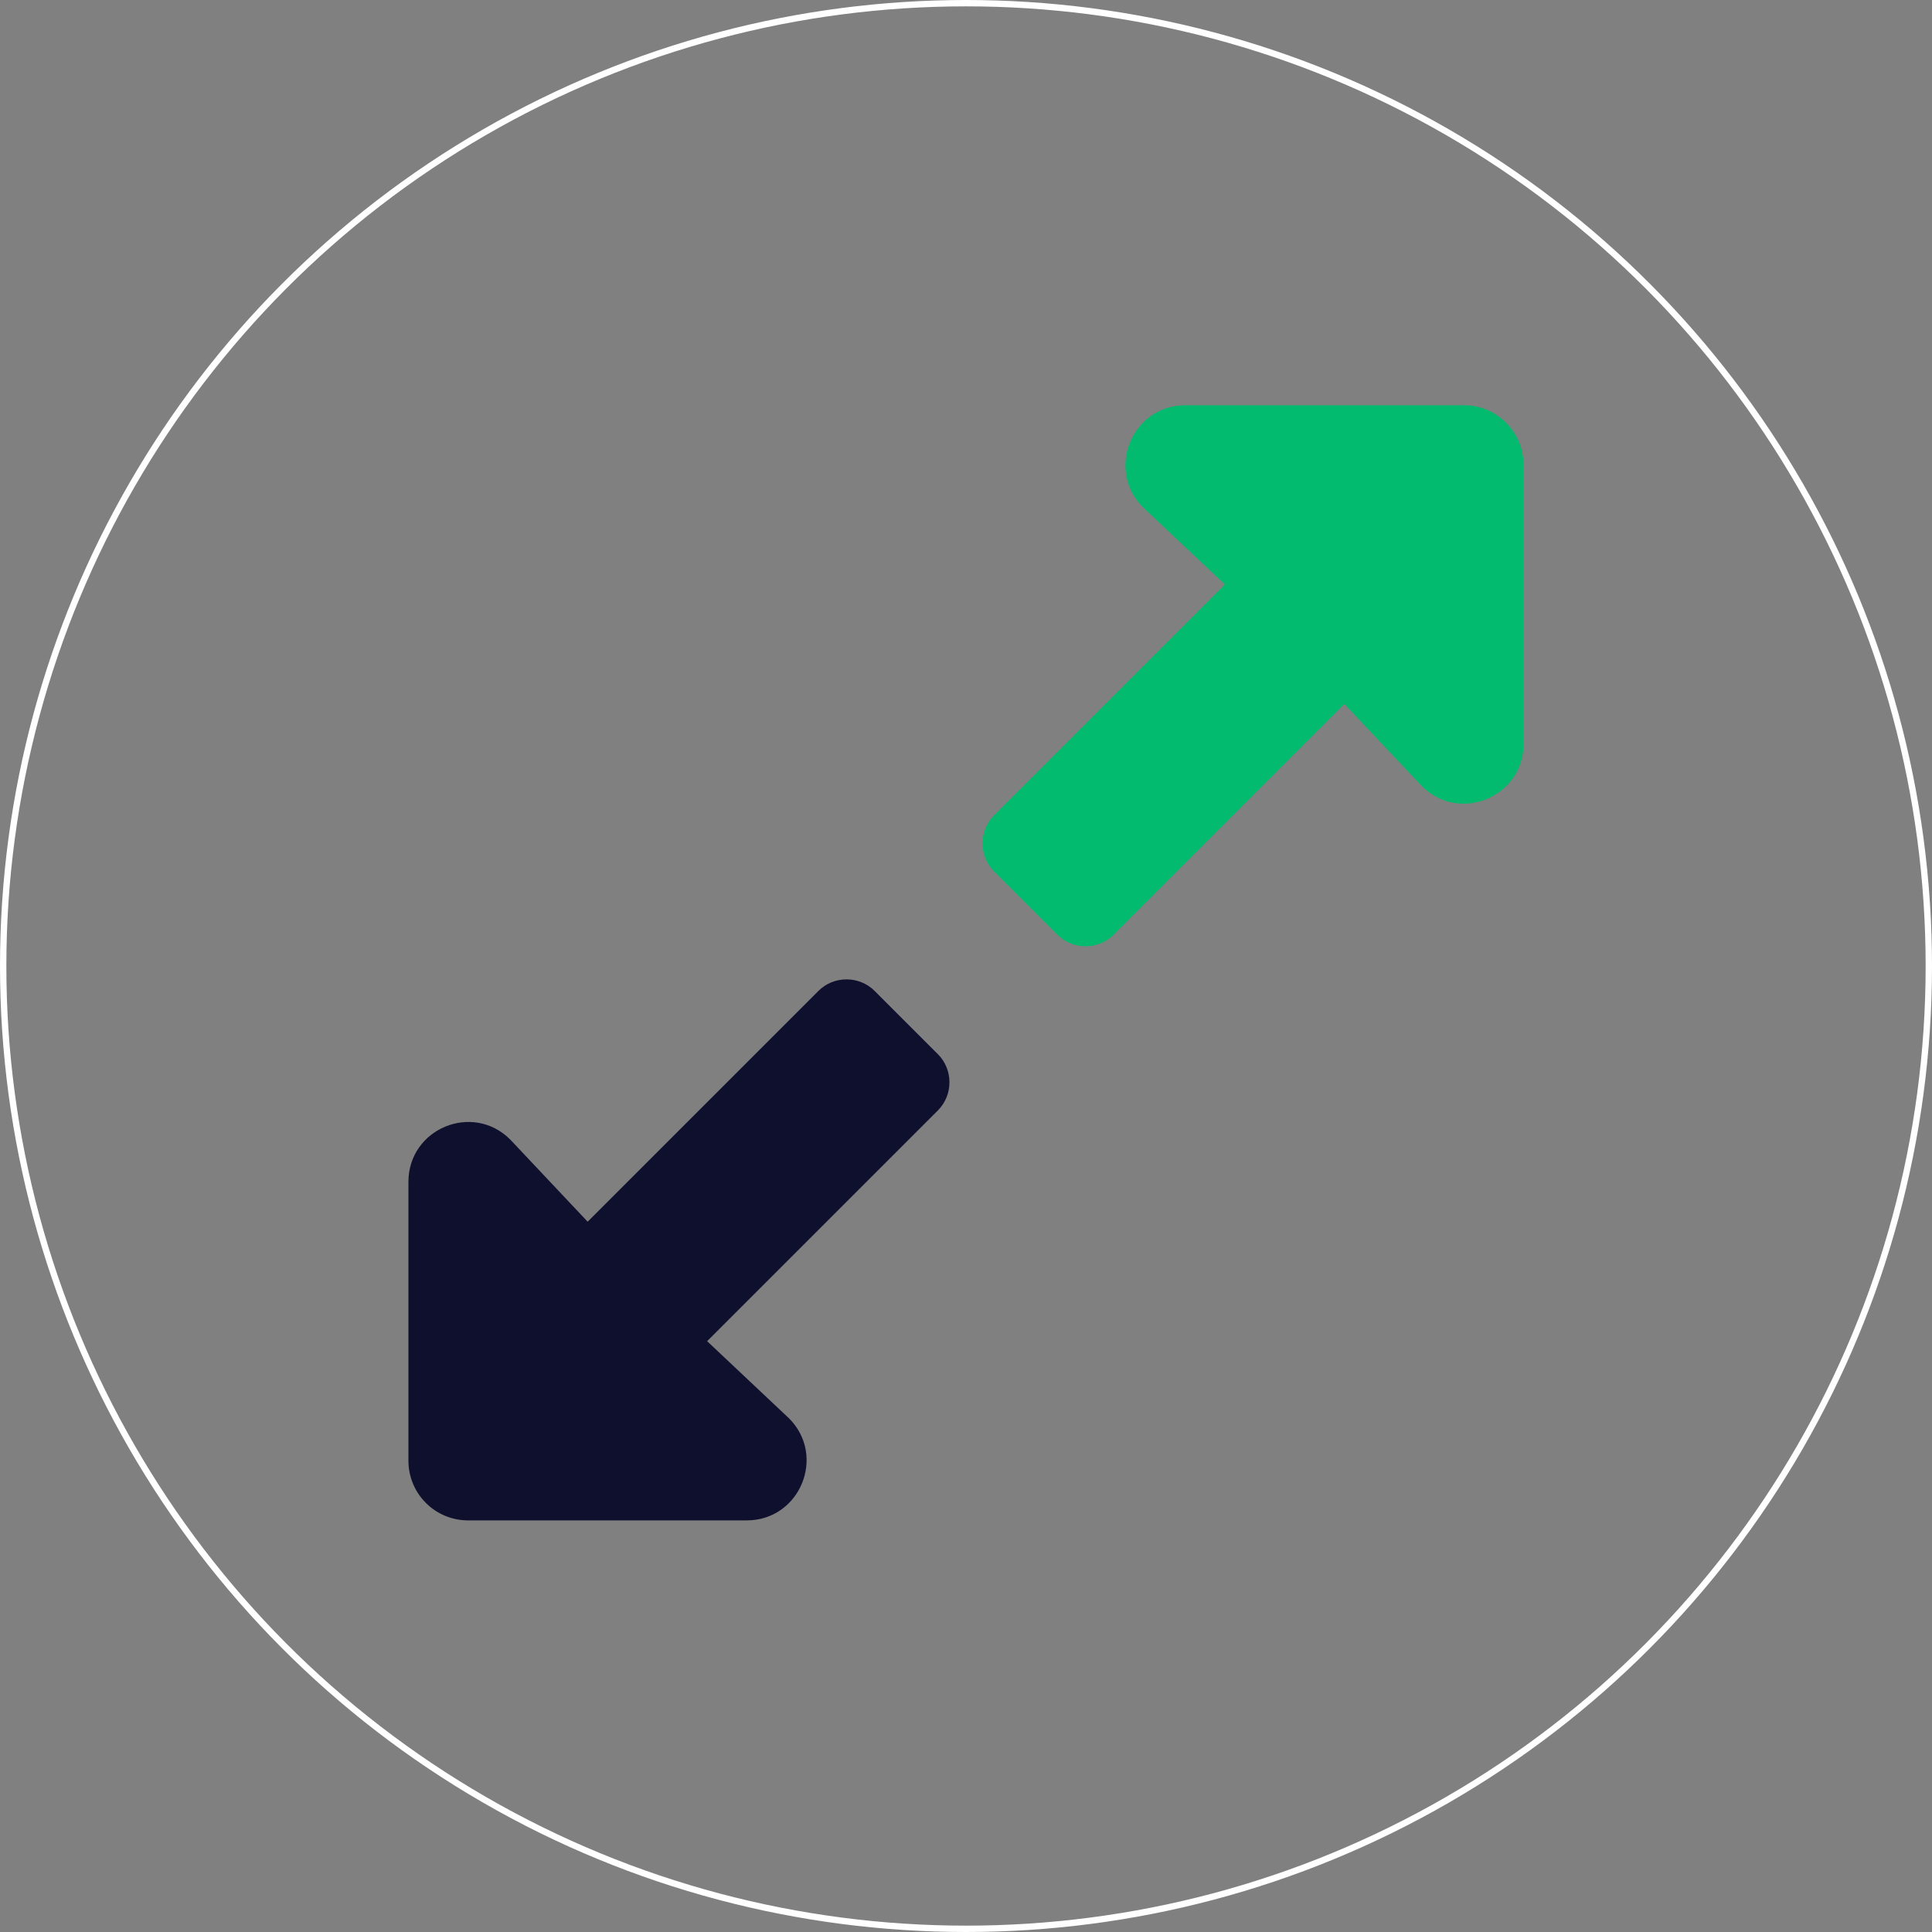
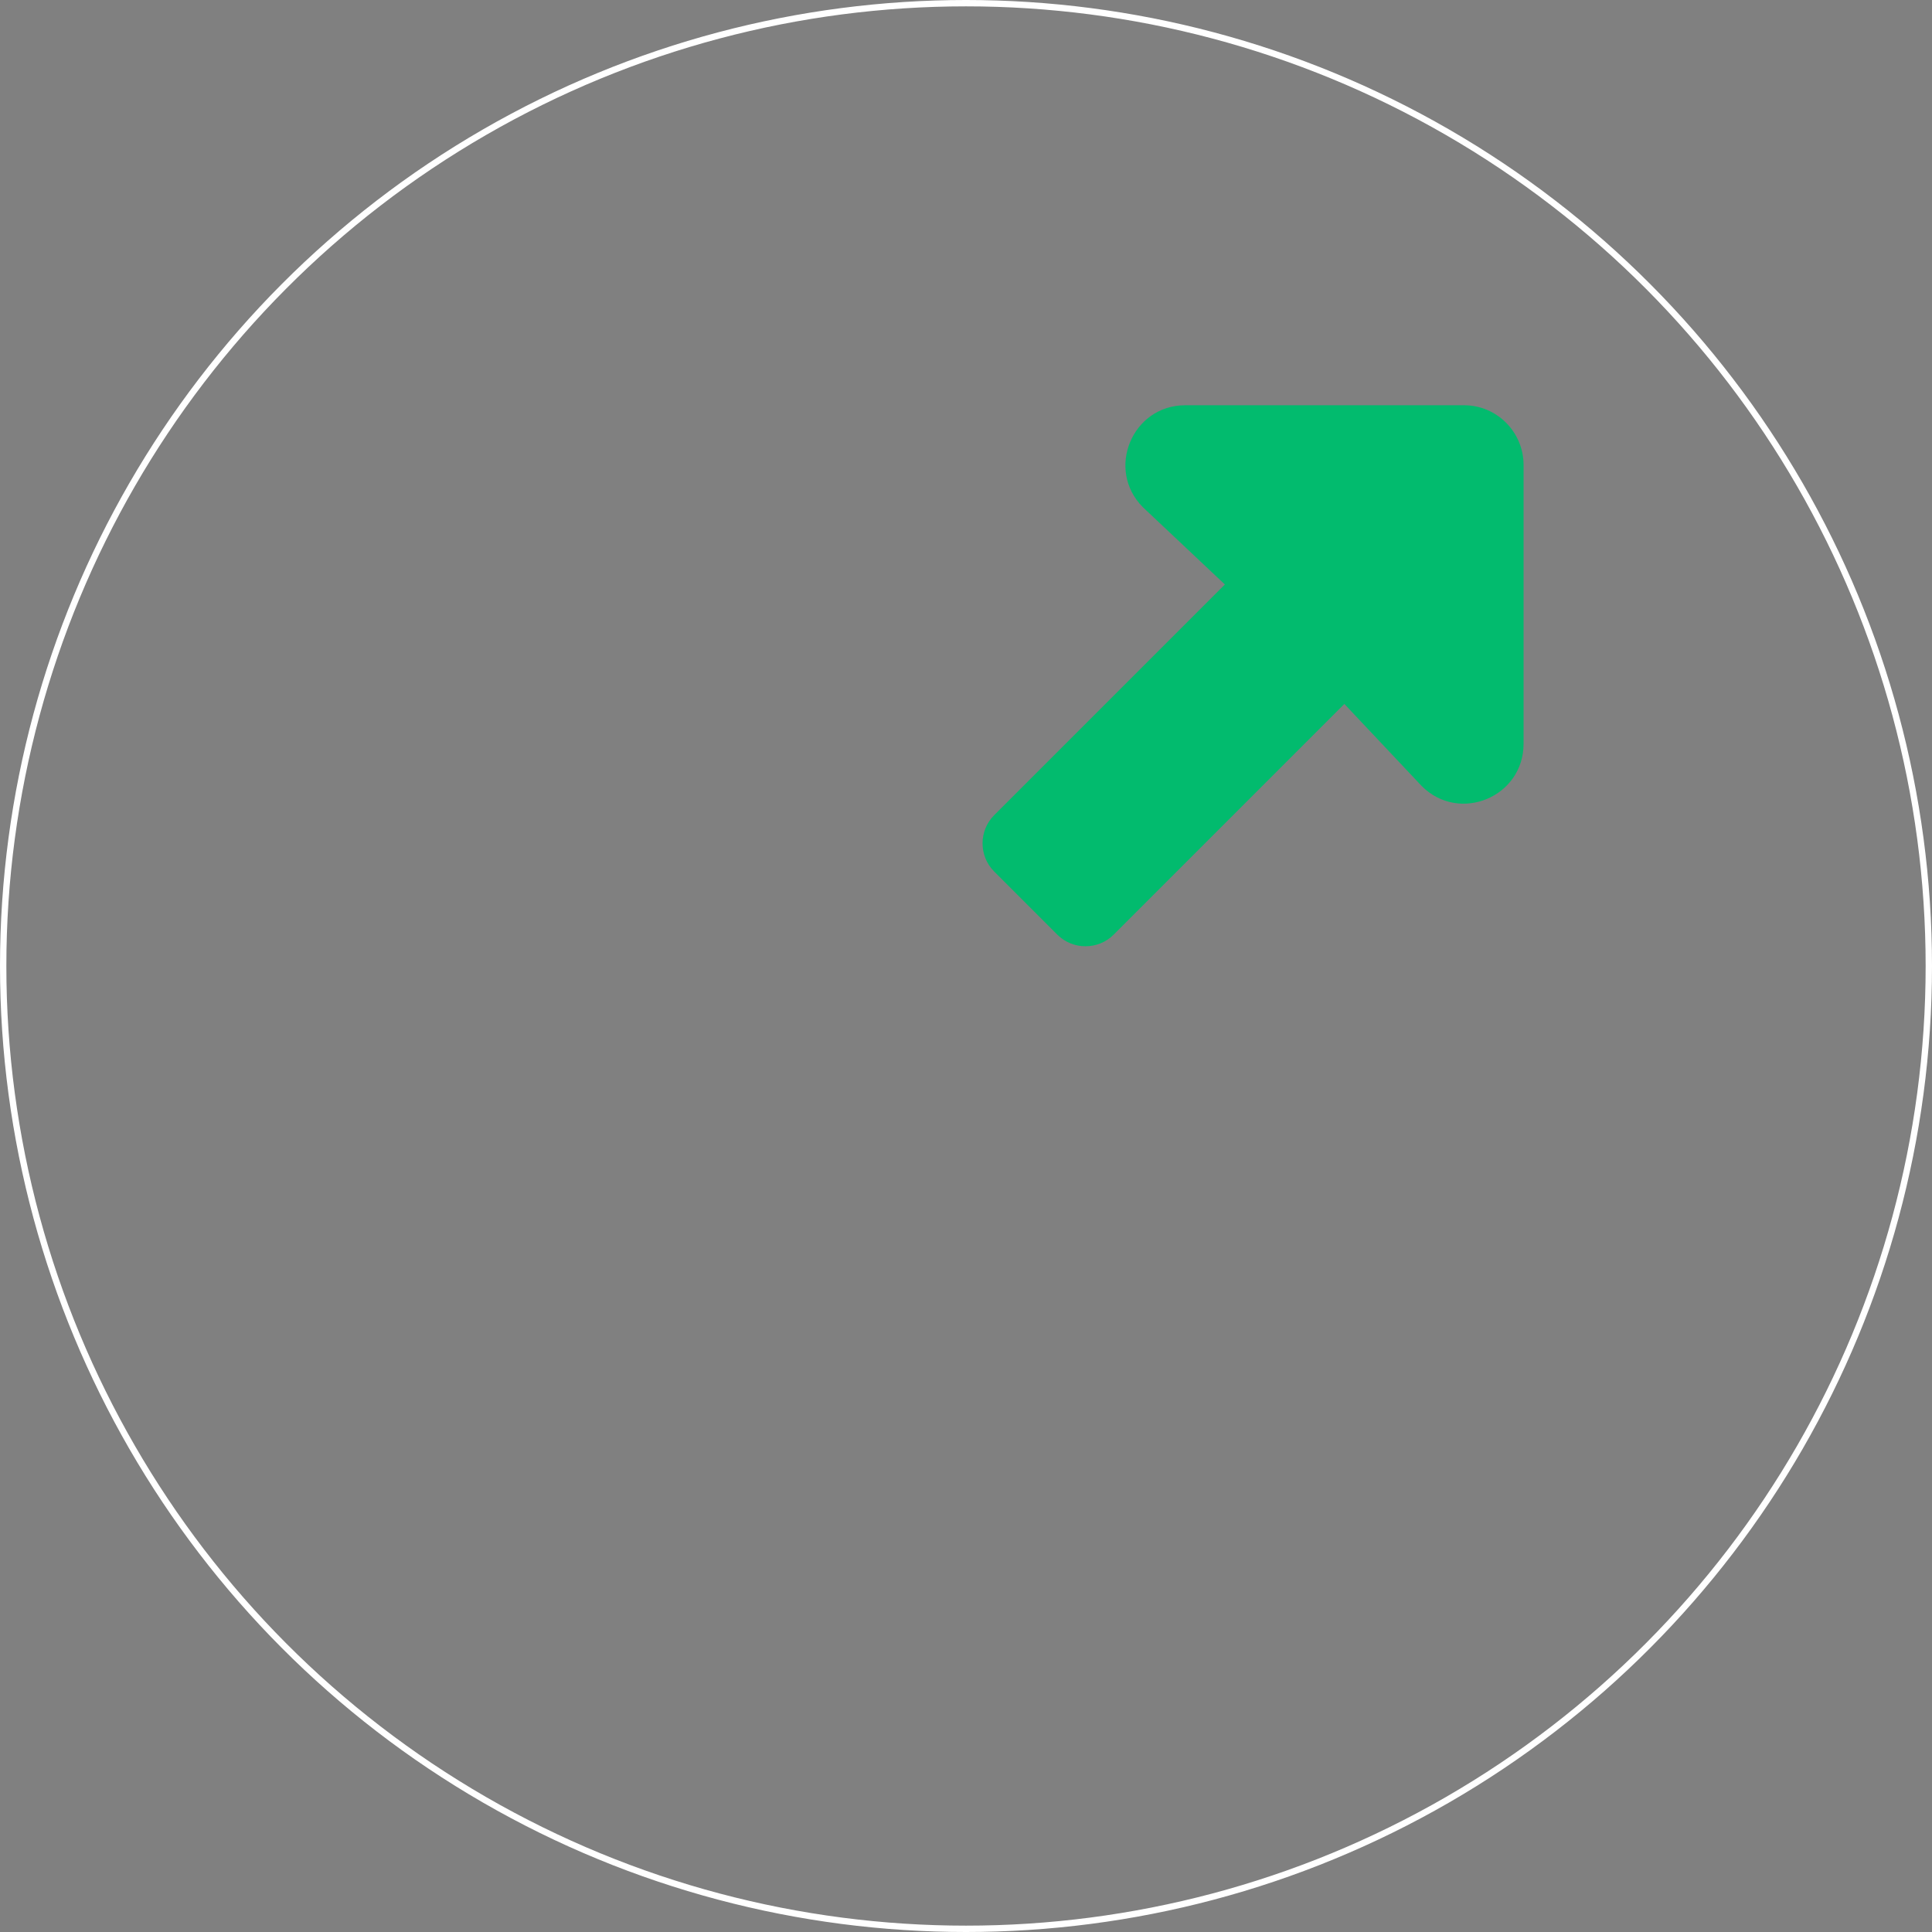
<svg xmlns="http://www.w3.org/2000/svg" width="304" height="304" fill="none" viewBox="0 0 304 304">
  <rect x="0" y="0" width="304" height="304" fill="#808080" stroke="none" />
-   <path fill="#0F102E" d="M64.266 229.834v-43.867c0-8.382 10.105-12.573 16.02-6.659l12.18 12.926 36.308-36.308c2.428-2.429 6.423-2.429 8.852 0l9.948 9.948c2.429 2.429 2.429 6.424 0 8.852l-36.308 36.308 12.886 12.141c5.915 5.915 1.724 16.059-6.658 16.059H73.666c-5.21 0-9.4-4.191-9.4-9.4z" />
  <path fill="#02BB6E" d="M156.426 128.274l36.308-36.308-12.886-12.141c-5.914-5.915-1.724-16.059 6.658-16.059h43.867c5.17 0 9.361 4.23 9.361 9.4v43.867c0 8.382-10.105 12.573-16.019 6.659l-12.181-12.926-36.308 36.308c-2.428 2.429-6.423 2.429-8.852 0l-9.948-9.948c-2.428-2.429-2.428-6.424 0-8.852z" />
  <circle cx="152" cy="152" r="151.5" stroke="#fff" />
</svg>